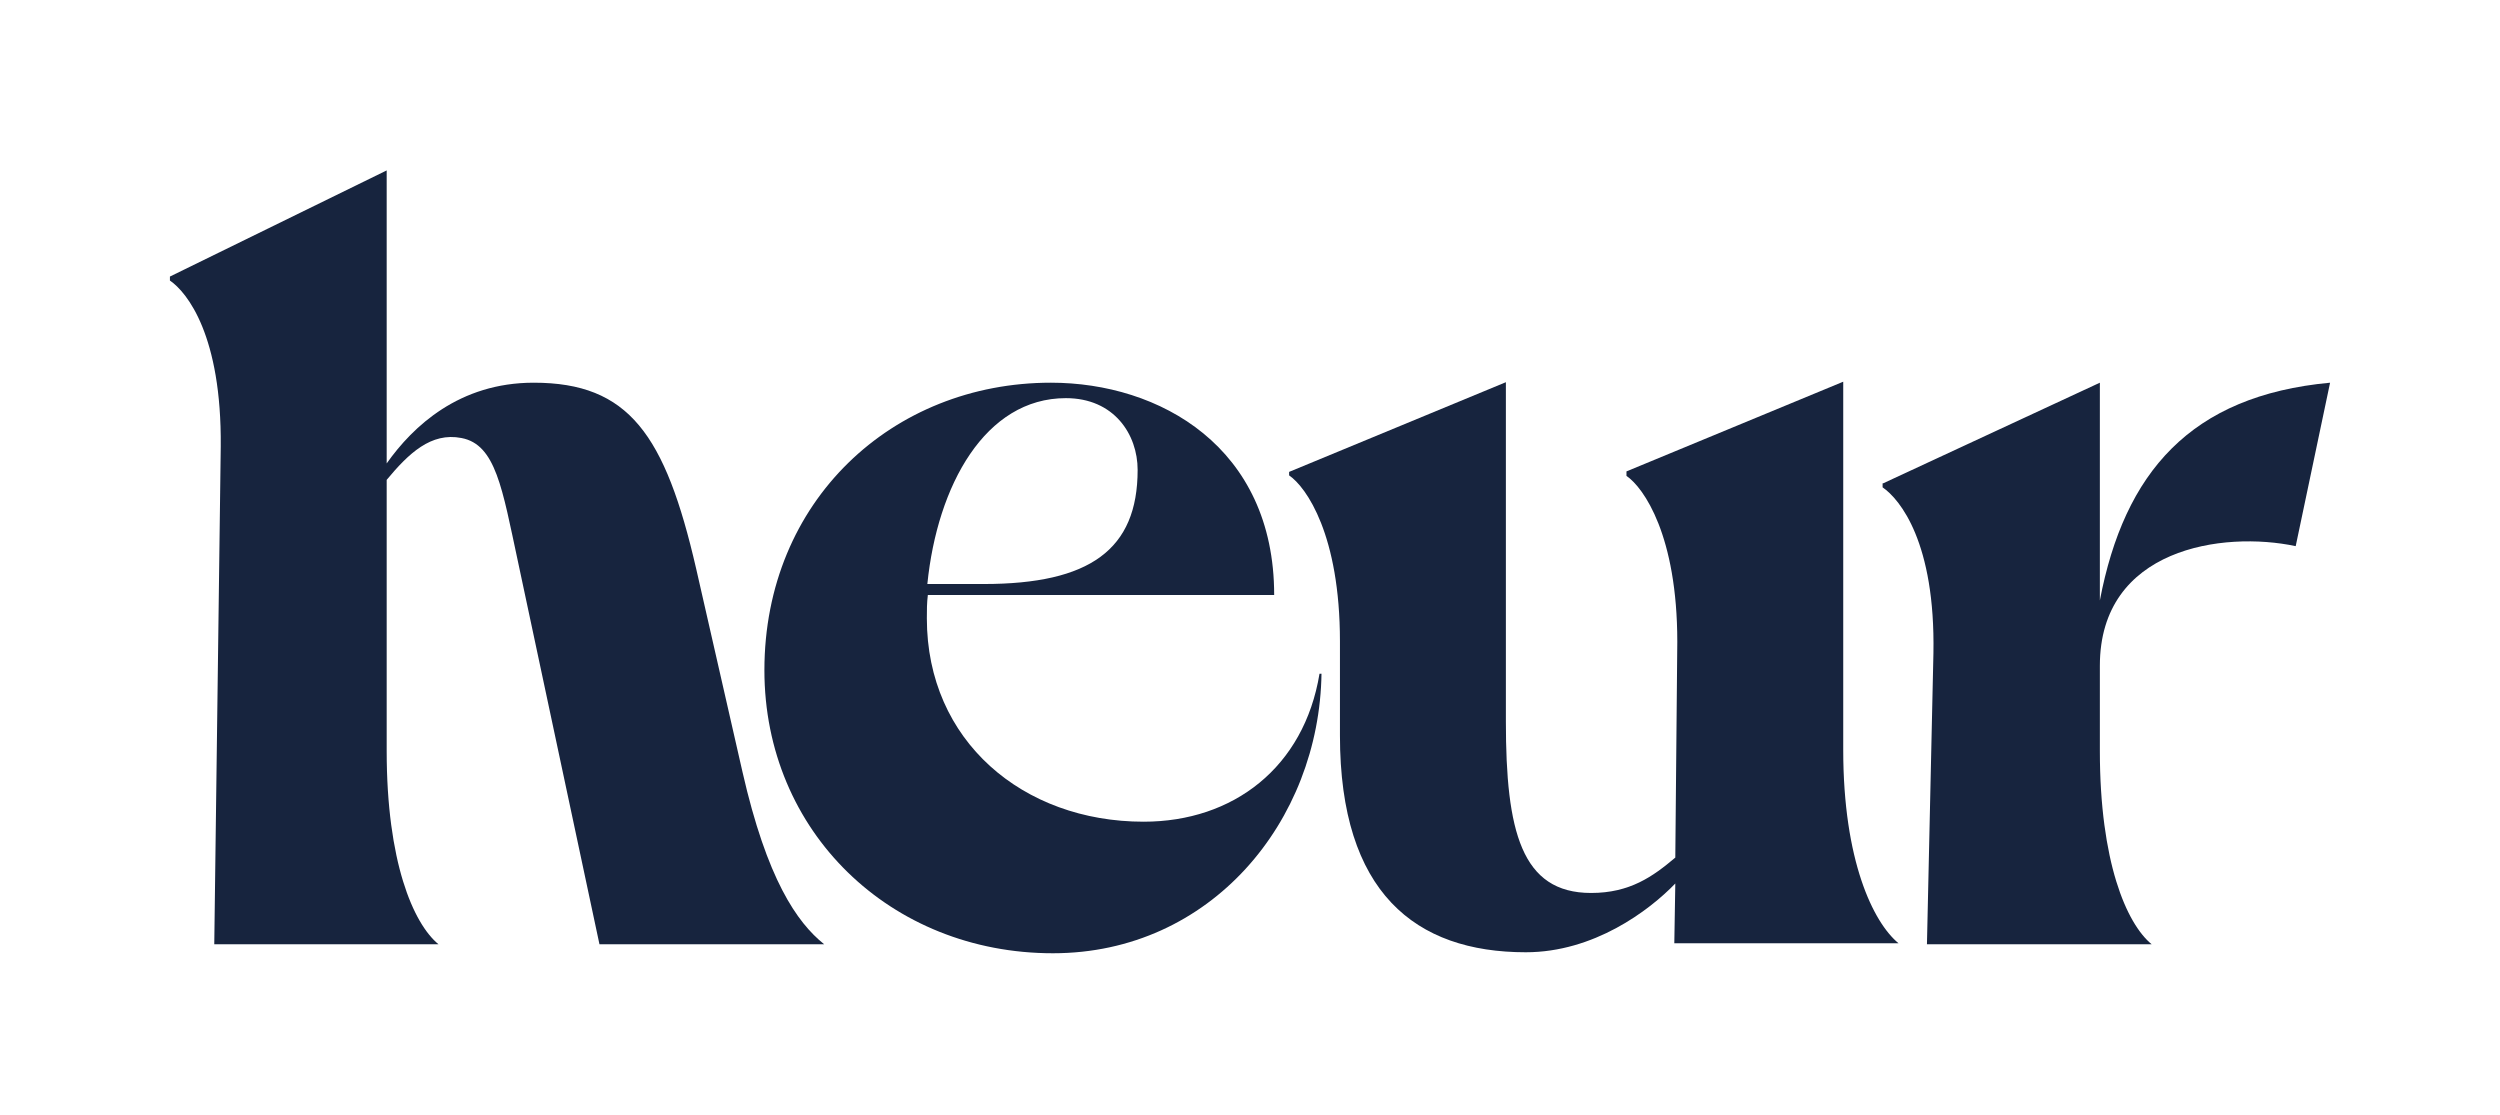
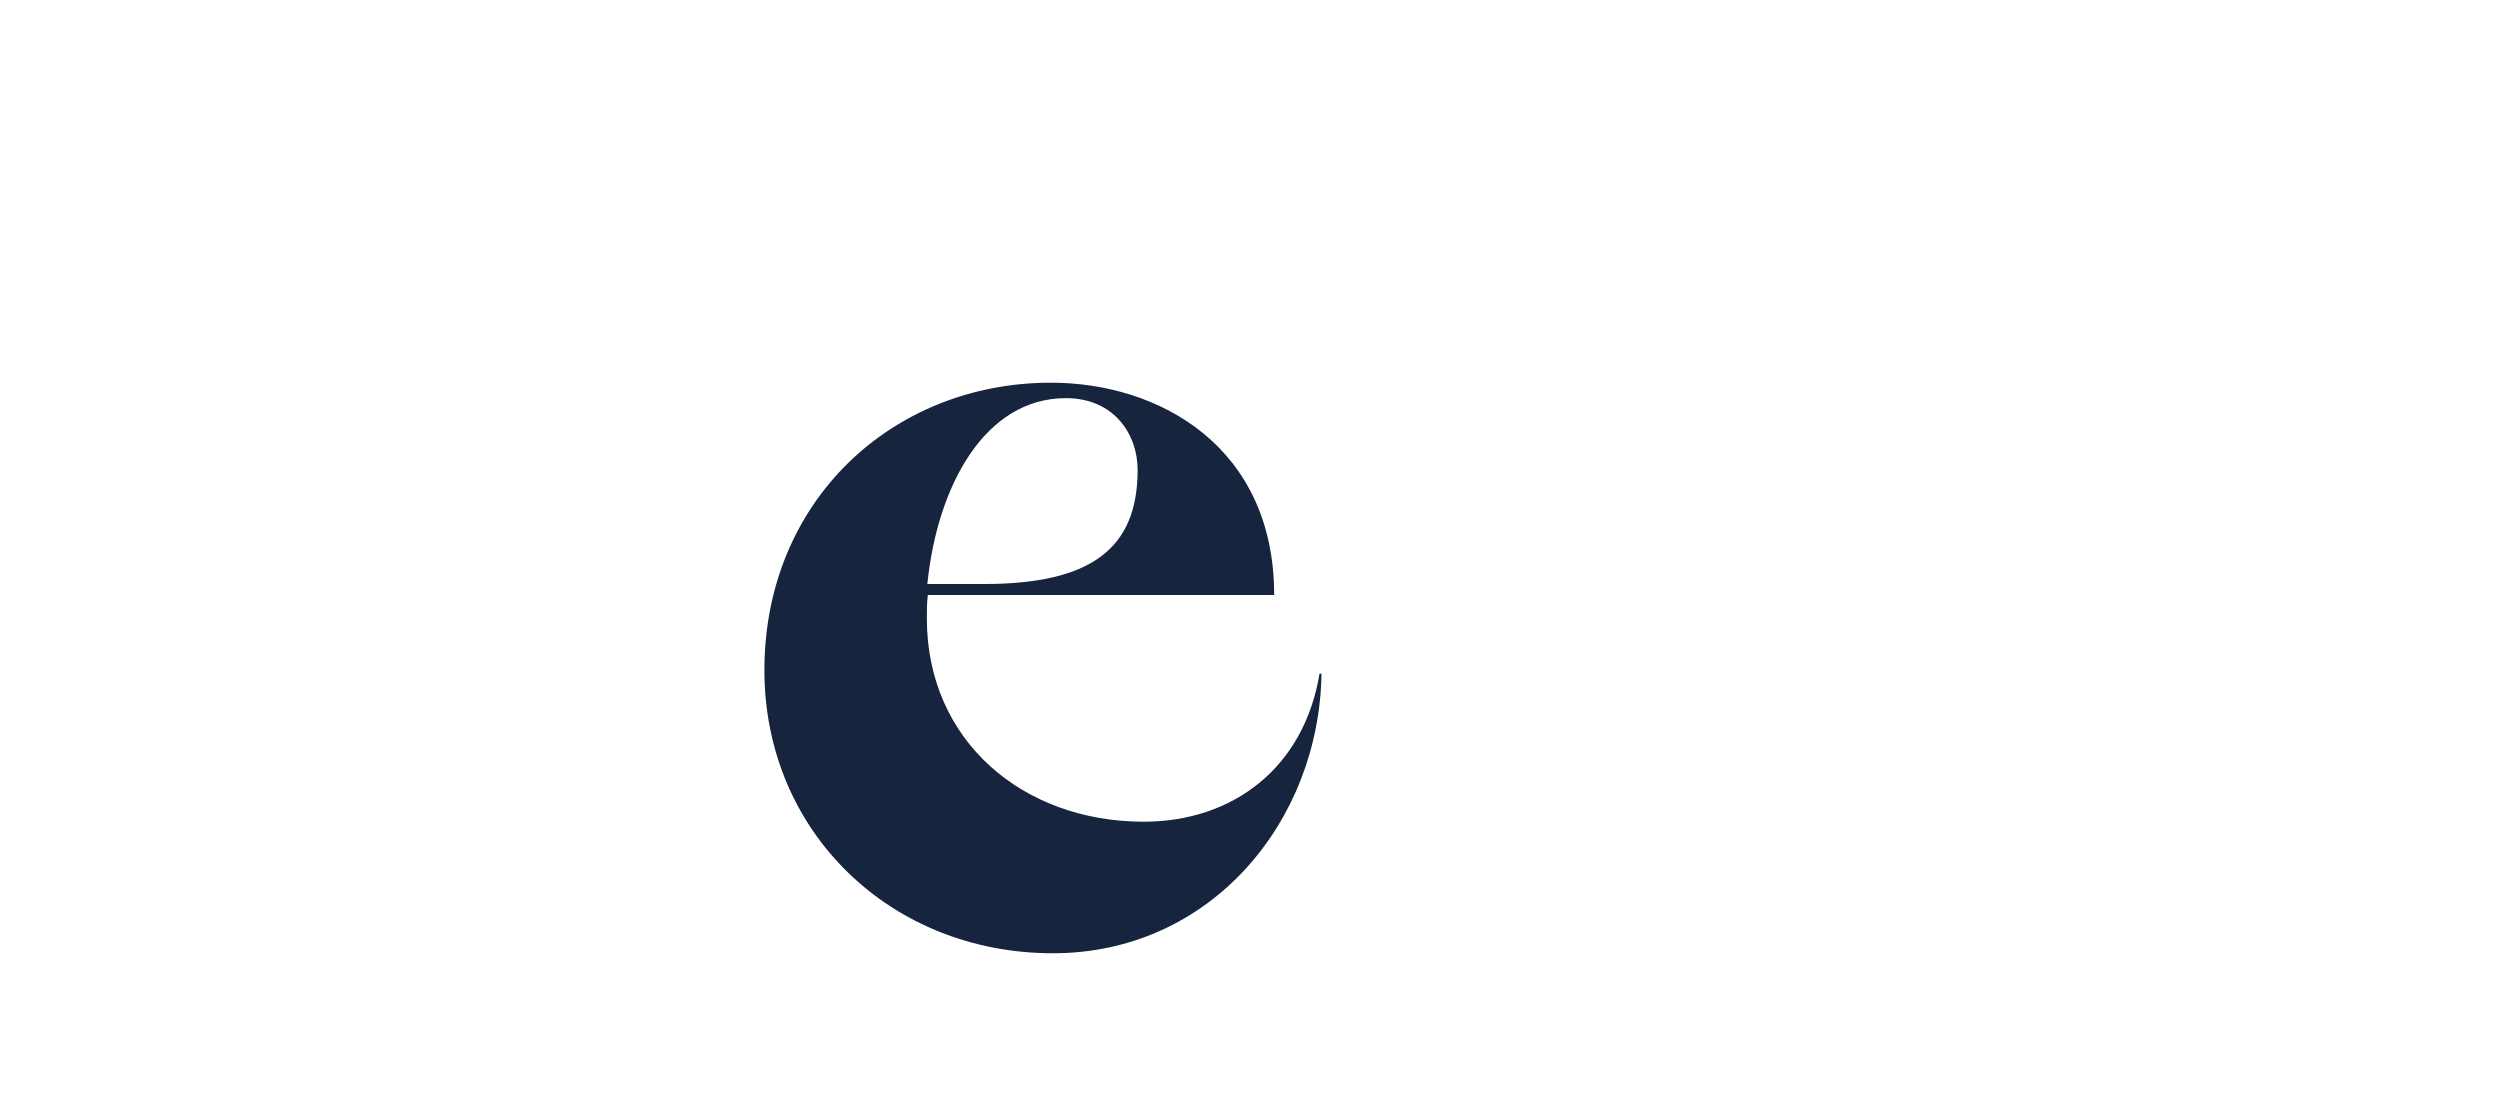
<svg xmlns="http://www.w3.org/2000/svg" version="1.1" id="Layer_1" x="0px" y="0px" viewBox="0 0 501.7 223.7" style="enable-background:new 0 0 501.7 223.7;" xml:space="preserve">
  <style type="text/css">
	.st0{fill:#17243E;}
</style>
  <g>
    <g>
-       <path class="st0" d="M34.1,55.5l43.5-21.3V93c5.3-7.5,14.6-16.2,29.5-16.2c19.1,0,26.4,10.4,32.6,37.3l9.3,40.8    c4.9,21.5,10.9,30.2,16.4,34.6h-45.1l-16.4-77c-3.1-14.4-4.4-23.3-11.3-24.6C86.5,86.7,82,91,77.6,96.3v54.4    c0,22.2,5.3,34.6,10.4,38.8H43l1.3-99.9c0.2-22.2-6.7-30.9-10.2-33.3V55.5z" />
      <path class="st0" d="M265.2,135.1c-0.4,29.7-22.2,56.2-53.9,56.2c-32.6,0-57.9-24.4-57.9-56.8c0-34,25.7-57.7,57.5-57.7    c21.8,0,44.8,12.9,44.8,42.6h-69.5c-0.2,1.6-0.2,3.1-0.2,4.7c0,24.6,19.3,40.8,43.5,40.8c18,0,32.2-10.9,35.3-29.7H265.2z     M186.1,117.2h11.3c21.3,0,30.9-6.9,30.9-22.9c0-7.1-4.7-14.4-14.4-14.4C197.7,79.9,188.1,97.4,186.1,117.2z" />
-       <path class="st0" d="M258.7,94.7l43.5-18v68.1c0,22,3.1,34.4,17.1,34.4c7.8,0,12.4-3.3,16.9-7.1l0.4-43.3    c0-21.3-6.7-30.9-10.2-33.3v-0.9l43.5-18v73.9c0,22.2,6,34.6,11.1,38.8H336l0.2-12c-5.3,5.5-16.4,13.8-30,13.8    c-22.2,0-37.3-12-37.3-43.5v-18.9c0-21.3-6.7-30.9-10.2-33.3V94.7z" />
-       <path class="st0" d="M377.9,97l43.5-20.2v43.7c4.9-25.7,18.2-41.1,46.2-43.7l-6.9,32.8c-14.6-3.1-39.3,0.4-39.3,24v17.1    c0,22.2,5.3,34.6,10.4,38.8h-45.1l1.3-58.4c0.4-22.2-6.7-30.9-10.2-33.3V97z" />
    </g>
  </g>
</svg>